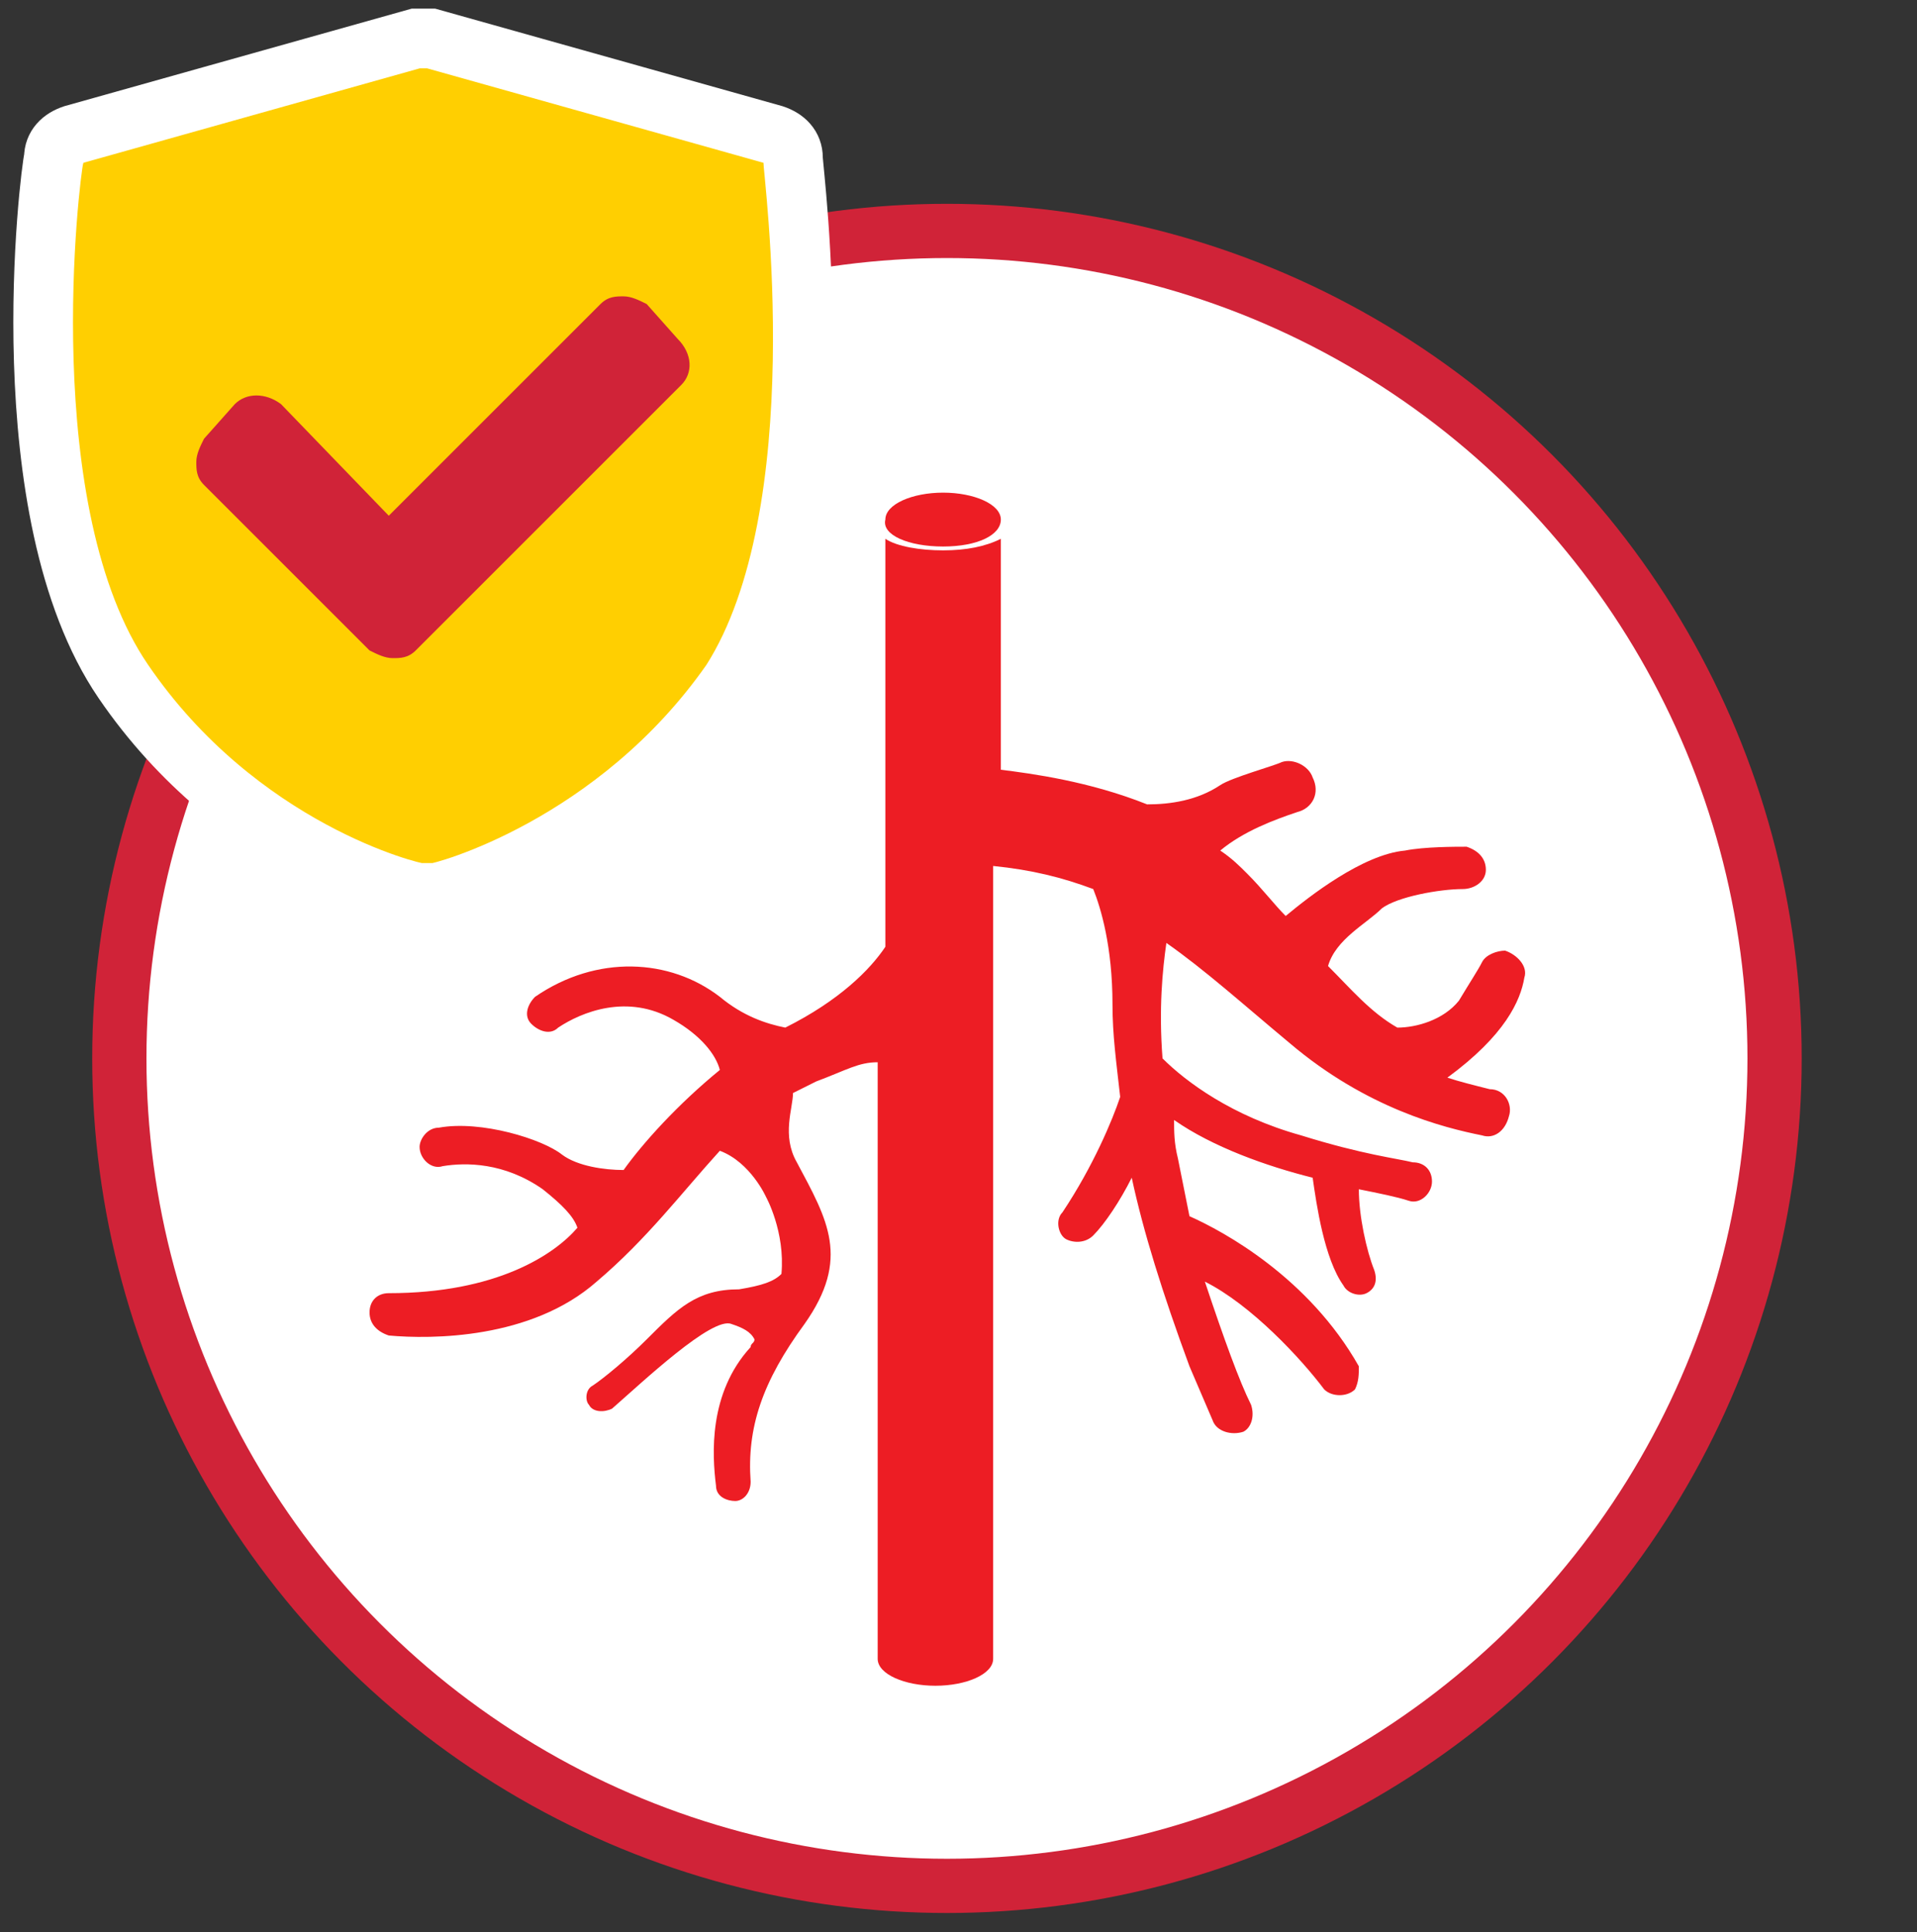
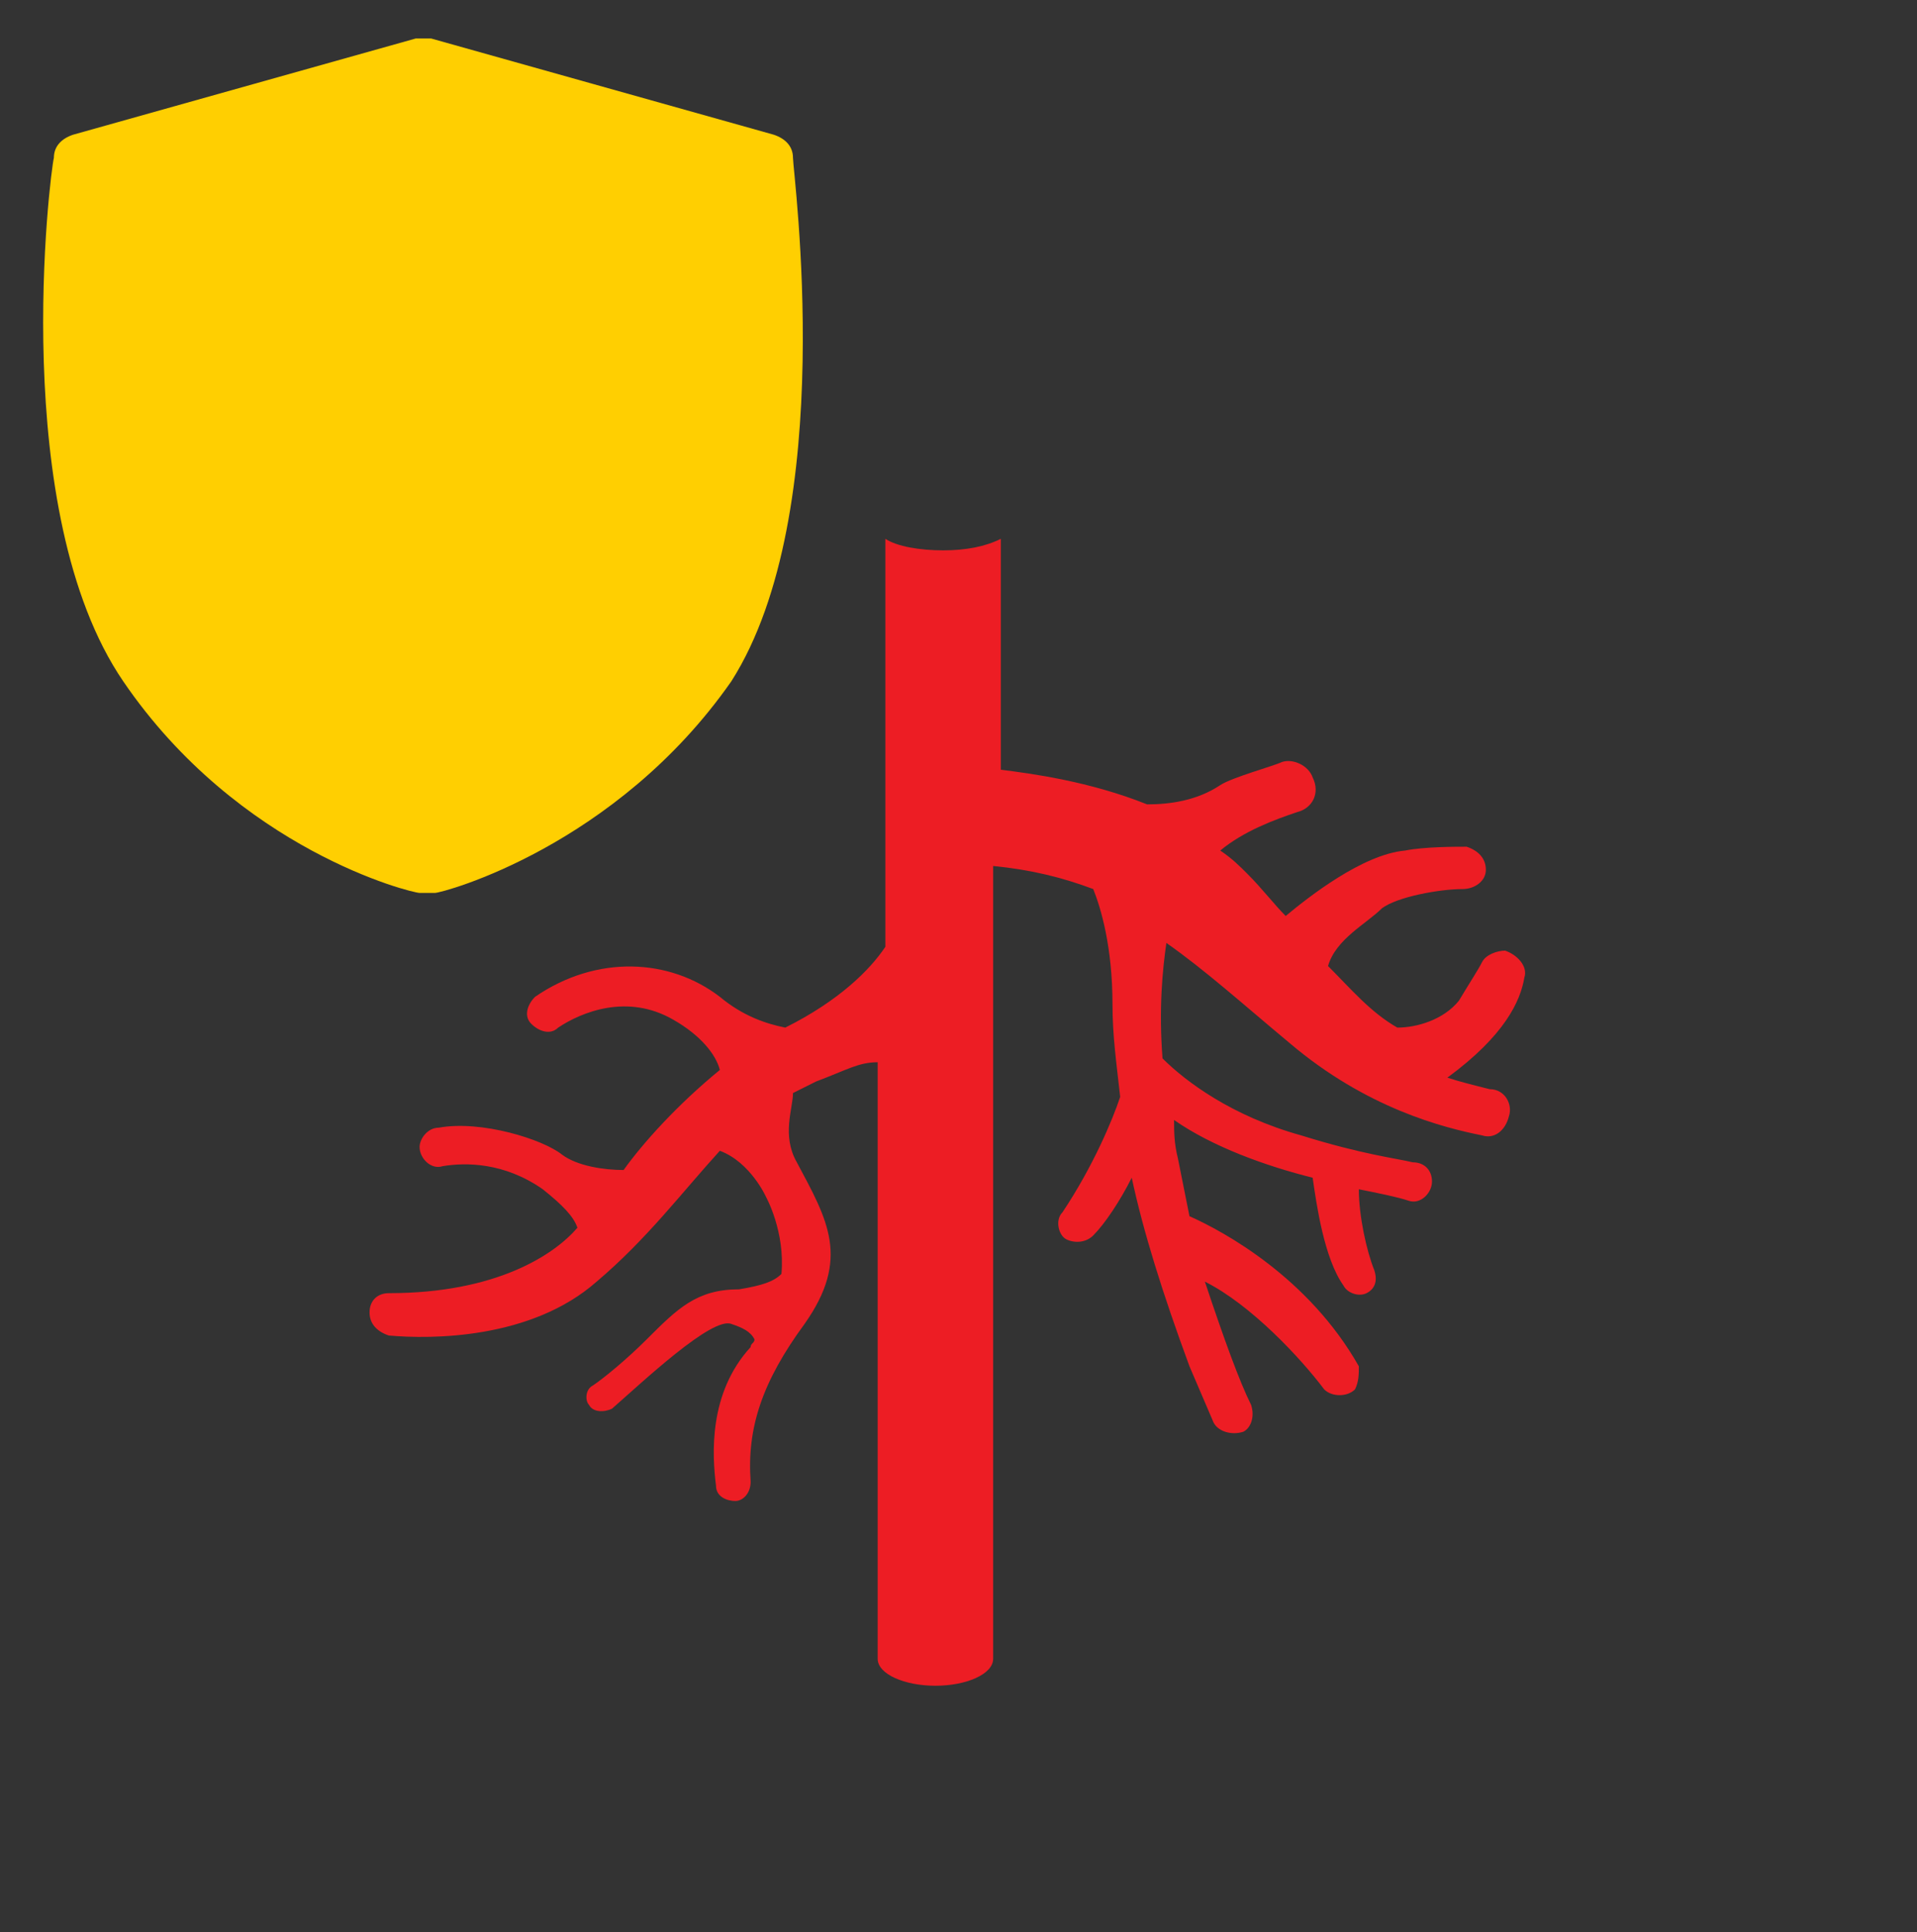
<svg xmlns="http://www.w3.org/2000/svg" version="1.1" id="Layer_2" x="0px" y="0px" viewBox="-280 371.8 49.8 50.2" style="enable-background:new -280 371.8 49.8 50.2;" xml:space="preserve">
  <rect x="-280" y="371.8" width="49.8" height="50.2" fill="#333333" stroke="none" />
  <style type="text/css">
	.st0{fill:#FFFFFF;}
	.st1{fill:none;stroke:#D02338;stroke-width:1.409;}
	.st2{fill:#FFCF01;}
	.st3{fill:none;stroke:#FFFFFF;stroke-width:1.55;stroke-miterlimit:10;}
	.st4{fill:#D02338;}
	.st5{fill:#ED1D24;}
</style>
  <g>
-     <path class="st0" d="M-255.4,420.8c11.9,0,21.5-9.6,21.5-21.5c0-11.9-9.6-21.5-21.5-21.5s-21.5,9.6-21.5,21.5   C-276.9,411.2-267.3,420.8-255.4,420.8" />
-     <circle class="st1" cx="-255.4" cy="399.3" r="21.5" />
    <path class="st2" d="M-259.4,375.9c0-0.3-0.2-0.5-0.5-0.6l-8.9-2.5c-0.1,0-0.3,0-0.4,0l-8.9,2.5c-0.3,0.1-0.5,0.3-0.5,0.6   c-0.1,0.4-1.2,9.2,1.8,13.6c3,4.4,7.5,5.5,7.7,5.5c0.1,0,0.1,0,0.2,0c0.1,0,0.1,0,0.2,0c0.2,0,4.7-1.2,7.7-5.5   C-258.2,385.1-259.4,376.3-259.4,375.9" />
-     <path class="st3" d="M-259.4,375.9c0-0.3-0.2-0.5-0.5-0.6l-8.9-2.5c-0.1,0-0.3,0-0.4,0l-8.9,2.5c-0.3,0.1-0.5,0.3-0.5,0.6   c-0.1,0.4-1.2,9.2,1.8,13.6c3,4.4,7.5,5.5,7.7,5.5c0.1,0,0.1,0,0.2,0c0.1,0,0.1,0,0.2,0c0.2,0,4.7-1.2,7.7-5.5   C-258.2,385.1-259.4,376.3-259.4,375.9z" />
-     <path class="st4" d="M-262.3,381.8l-6.9,6.9c-0.2,0.2-0.4,0.2-0.6,0.2s-0.4-0.1-0.6-0.2l-4.3-4.3c-0.2-0.2-0.2-0.4-0.2-0.6   s0.1-0.4,0.2-0.6l0.8-0.9c0.3-0.3,0.8-0.3,1.2,0l2.8,2.9l5.5-5.5c0.2-0.2,0.4-0.2,0.6-0.2c0.2,0,0.4,0.1,0.6,0.2l0.8,0.9   C-262,381-262,381.5-262.3,381.8" />
  </g>
  <g>
-     <path class="st5" d="M-255.5,386c0.9,0,1.5-0.3,1.5-0.7c0-0.4-0.7-0.7-1.5-0.7s-1.5,0.3-1.5,0.7C-257.1,385.7-256.4,386-255.5,386" />
    <path class="st5" d="M-240.4,397.2c0.1-0.3-0.2-0.6-0.5-0.7c-0.2,0-0.5,0.1-0.6,0.3c-0.1,0.2-0.3,0.5-0.6,1   c-0.4,0.5-1.1,0.7-1.6,0.7c-0.7-0.4-1.2-1-1.8-1.6c0.2-0.7,1-1.1,1.4-1.5c0.4-0.3,1.5-0.5,2.1-0.5c0.3,0,0.6-0.2,0.6-0.5   c0-0.3-0.2-0.5-0.5-0.6c-0.3,0-1.1,0-1.6,0.1c-1.1,0.1-2.5,1.2-3.1,1.7c-0.3-0.3-0.6-0.7-1-1.1c-0.2-0.2-0.4-0.4-0.7-0.6   c0.6-0.5,1.4-0.8,2-1c0.4-0.1,0.6-0.5,0.4-0.9l0,0c-0.1-0.3-0.5-0.5-0.8-0.4c-0.2,0.1-1.3,0.4-1.6,0.6c-0.6,0.4-1.3,0.5-1.9,0.5   c-1.5-0.6-3-0.8-3.8-0.9v-6c-0.4,0.2-0.9,0.3-1.5,0.3c-0.6,0-1.2-0.1-1.5-0.3v10.6c-0.4,0.6-1.2,1.4-2.6,2.1   c-0.5-0.1-1.1-0.3-1.7-0.8c-1.3-1-3.2-1.1-4.8,0c-0.2,0.2-0.3,0.5-0.1,0.7c0.2,0.2,0.5,0.3,0.7,0.1c0.6-0.4,1.8-0.9,3-0.2   c0.7,0.4,1.1,0.9,1.2,1.3c-1.1,0.9-2,1.9-2.5,2.6c-0.5,0-1.2-0.1-1.6-0.4c-0.5-0.4-2.1-0.9-3.2-0.7c-0.3,0-0.5,0.3-0.5,0.5   c0,0.3,0.3,0.6,0.6,0.5c0.6-0.1,1.6-0.1,2.6,0.6c0.5,0.4,0.8,0.7,0.9,1c-0.6,0.7-2.1,1.7-4.9,1.7c-0.3,0-0.5,0.2-0.5,0.5   c0,0.3,0.2,0.5,0.5,0.6c1.1,0.1,3.7,0.1,5.4-1.4c1.3-1.1,2.2-2.3,3.2-3.4c0.8,0.3,1.2,1.2,1.2,1.2s0.5,0.9,0.4,2   c-0.2,0.2-0.5,0.3-1.1,0.4c-1.1,0-1.6,0.5-2.4,1.3c-0.5,0.5-1.1,1-1.4,1.2c-0.2,0.1-0.2,0.4-0.1,0.5c0.1,0.2,0.4,0.2,0.6,0.1   c0.8-0.7,2.6-2.4,3.1-2.2c0.3,0.1,0.5,0.2,0.6,0.4c0,0.1-0.1,0.1-0.1,0.2c-1.1,1.2-1,2.8-0.9,3.6c0,0.3,0.3,0.4,0.5,0.4   c0.2,0,0.4-0.2,0.4-0.5c-0.1-1.4,0.3-2.6,1.4-4.1c1.2-1.7,0.6-2.7-0.2-4.2c-0.4-0.7-0.1-1.4-0.1-1.8c0.2-0.1,0.4-0.2,0.6-0.3   c0.8-0.3,1.1-0.5,1.6-0.5v15.5h0c0,0.4,0.7,0.7,1.5,0.7s1.5-0.3,1.5-0.7h0v0c0,0,0,0,0,0s0,0,0,0v-20.6c1,0.1,1.8,0.3,2.6,0.6   c0.2,0.5,0.5,1.5,0.5,3c0,0.8,0.1,1.5,0.2,2.4c-0.2,0.6-0.7,1.8-1.5,3c-0.2,0.2-0.1,0.6,0.1,0.7l0,0c0.2,0.1,0.5,0.1,0.7-0.1   c0.3-0.3,0.7-0.9,1-1.5c0.3,1.4,0.8,3,1.5,4.9l0.6,1.4c0.1,0.3,0.5,0.4,0.8,0.3c0.2-0.1,0.3-0.4,0.2-0.7c-0.3-0.6-0.7-1.7-1.2-3.2   c1.2,0.6,2.5,2,3.1,2.8c0.2,0.2,0.6,0.2,0.8,0c0.1-0.2,0.1-0.4,0.1-0.6c-1.3-2.3-3.5-3.5-4.4-3.9c-0.1-0.5-0.2-1-0.3-1.5   c-0.1-0.4-0.1-0.7-0.1-1c1,0.7,2.4,1.2,3.6,1.5c0.1,0.7,0.3,2.1,0.8,2.8c0.1,0.2,0.4,0.3,0.6,0.2c0.2-0.1,0.3-0.3,0.2-0.6   c-0.2-0.5-0.4-1.4-0.4-2.1c0.5,0.1,1,0.2,1.3,0.3c0.3,0.1,0.6-0.2,0.6-0.5c0-0.3-0.2-0.5-0.5-0.5c-0.4-0.1-1.3-0.2-2.9-0.7   c-1.8-0.5-3-1.4-3.6-2c-0.1-1.3,0-2.3,0.1-3c1,0.7,2,1.6,3.2,2.6c2,1.7,4,2.2,5,2.4c0.3,0.1,0.6-0.1,0.7-0.5   c0.1-0.3-0.1-0.7-0.5-0.7c-0.4-0.1-0.8-0.2-1.1-0.3C-240.9,398.7-240.5,397.8-240.4,397.2" />
  </g>
</svg>